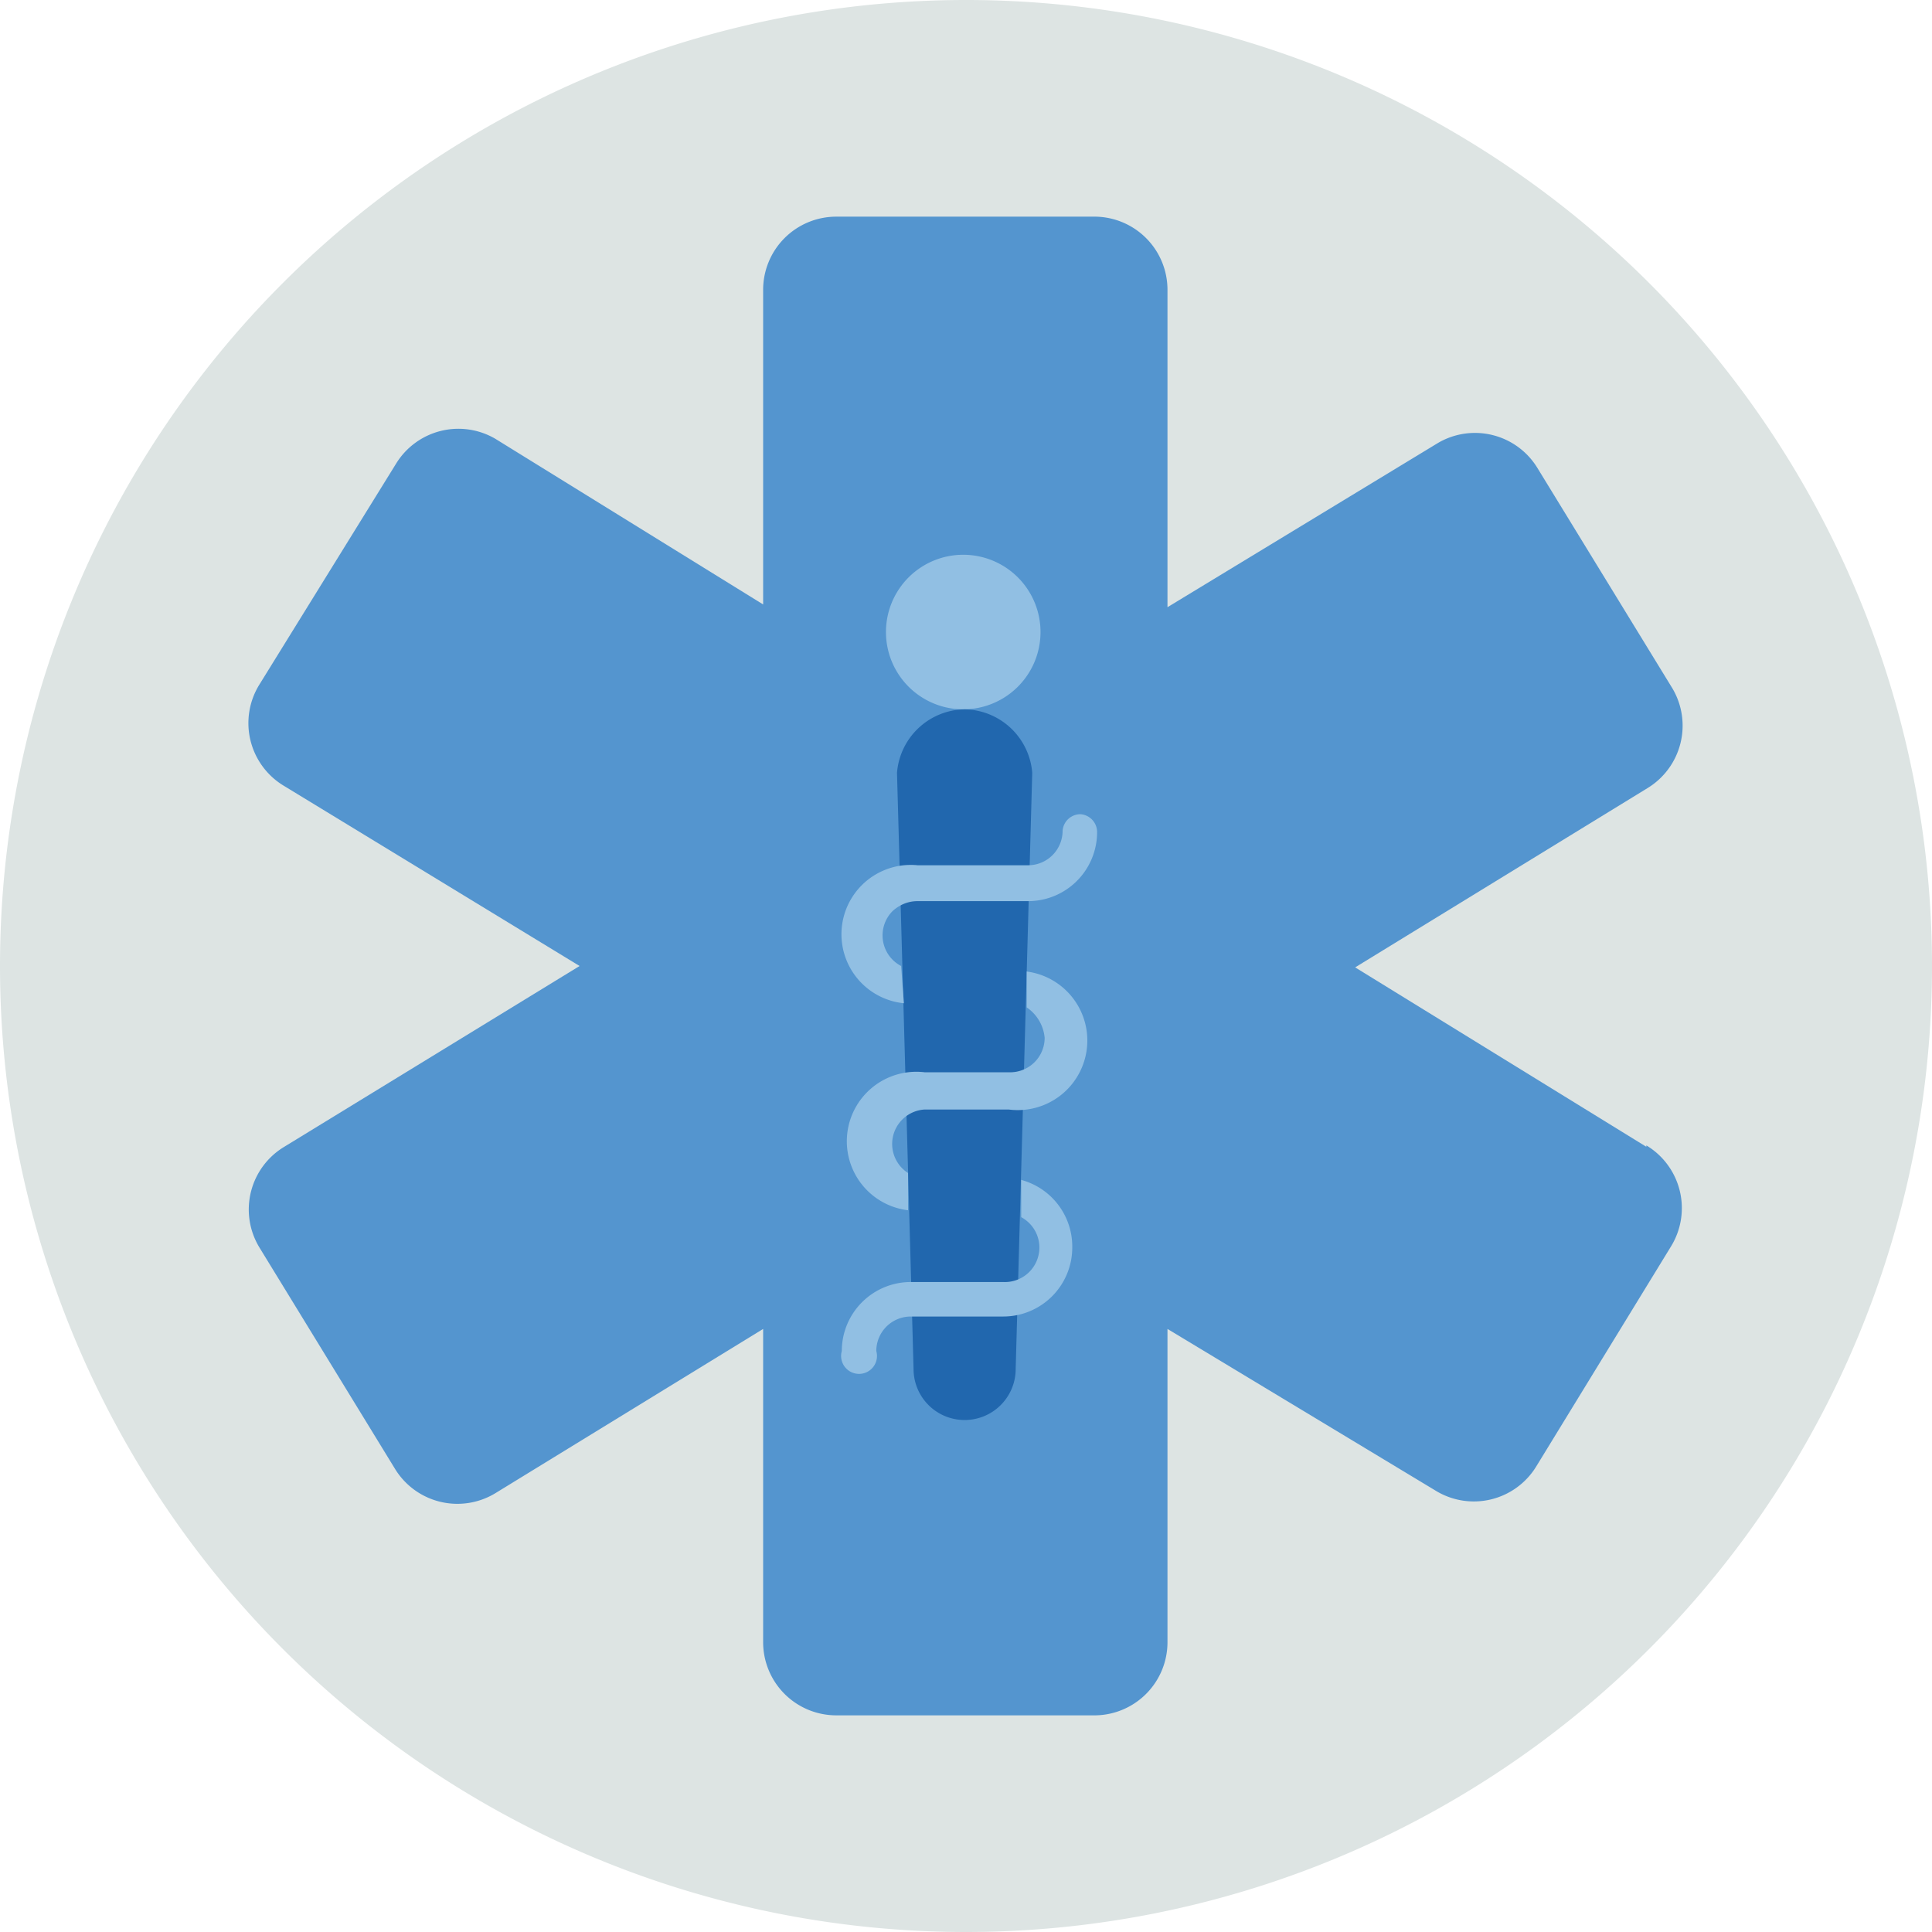
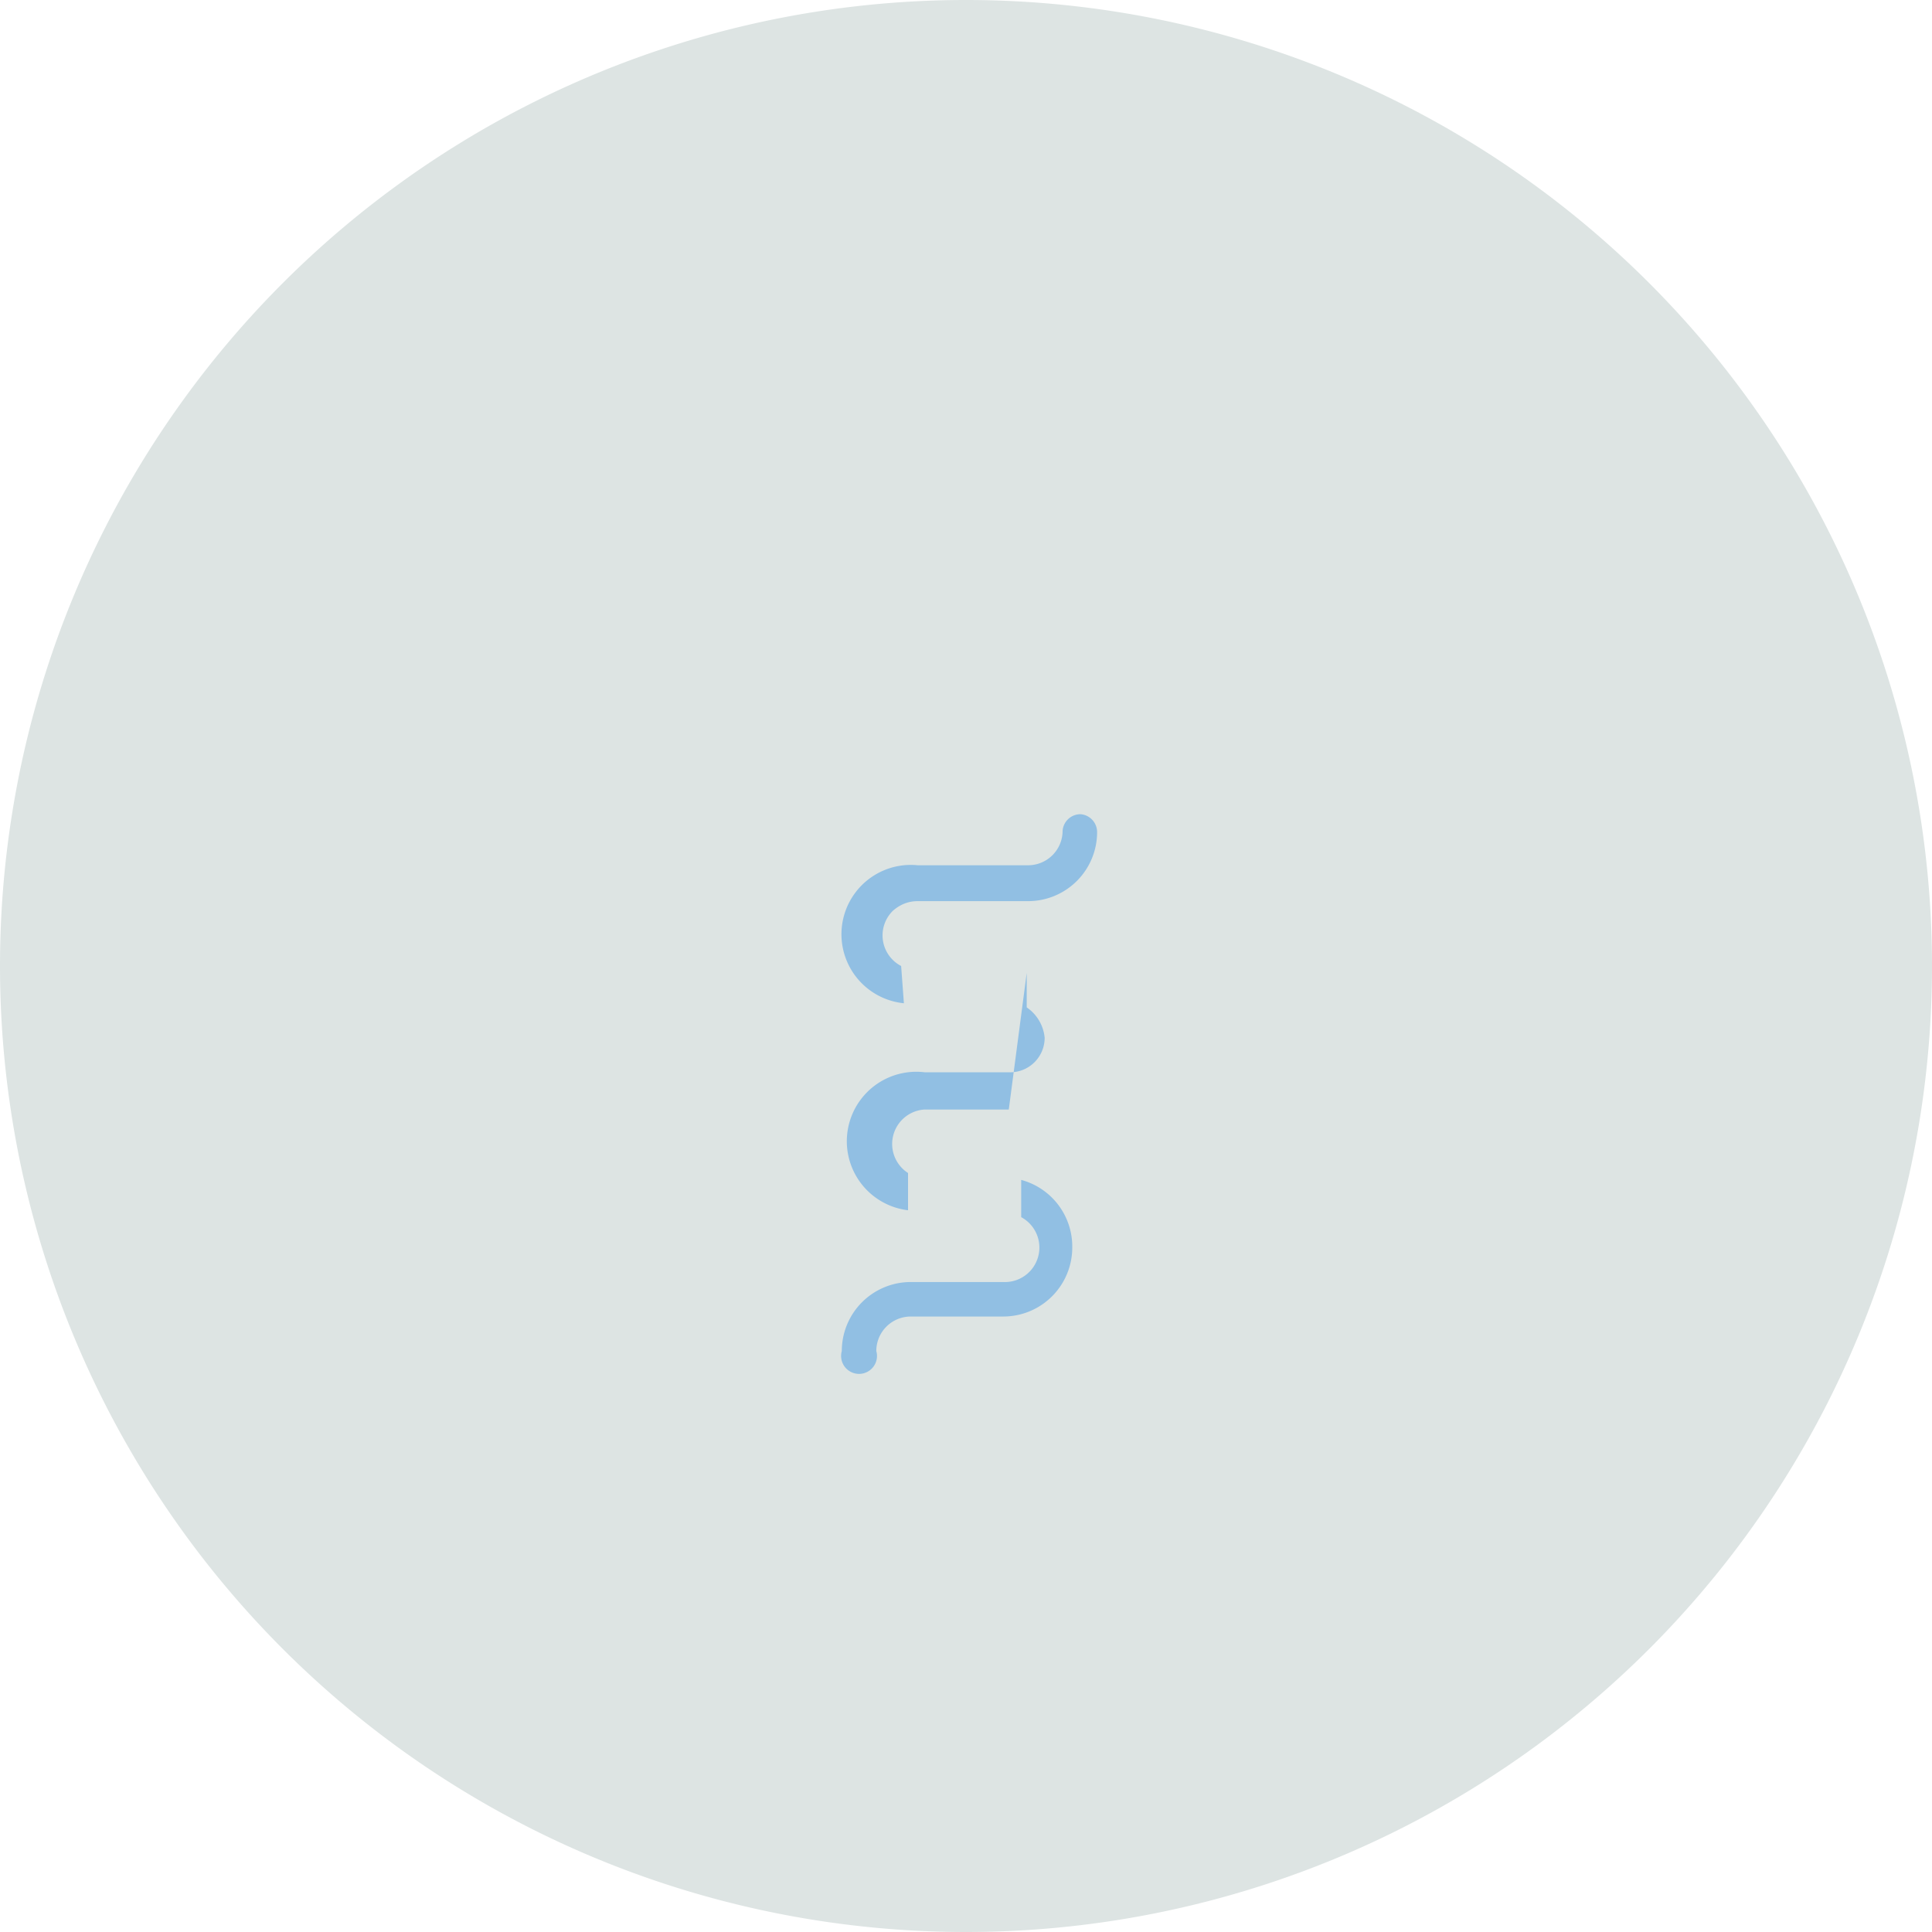
<svg xmlns="http://www.w3.org/2000/svg" width="140" height="140" fill="none">
  <path fill="#dde4e3" fill-rule="evenodd" d="M0 70a70 70 0 1 1 140 0A70 70 0 0 1 0 70" clip-rule="evenodd" />
-   <path fill="#5495cf" d="m119.3 83.1-21.1-13 21.2-13a5.3 5.3 0 0 0 1.8-7.2l-9.8-16a5.3 5.3 0 0 0-7.2-1.8L84.6 44V21a5.3 5.3 0 0 0-5.2-5.3H60.6a5.3 5.3 0 0 0-5.3 5.3v22.8l-19.4-12a5.3 5.3 0 0 0-7.2 1.8l-9.9 16a5.3 5.3 0 0 0 1.7 7.3L42 70 20.6 83.1a5.3 5.3 0 0 0-1.8 7.3l9.8 16a5.3 5.3 0 0 0 7.3 1.8l19.4-11.9V119a5.3 5.3 0 0 0 5.3 5.3h18.8a5.3 5.3 0 0 0 5.2-5.3V96.3L104 108a5.3 5.3 0 0 0 7.3-1.7l9.8-16a5.3 5.3 0 0 0-1.8-7.3" />
-   <path fill="#91bfe3" d="M69.8 40.2a5.6 5.6 0 1 0 0 11.2 5.6 5.6 0 0 0 0-11.2" />
-   <path fill="#2167ae" d="M69.9 51.4A5 5 0 0 0 65 56l1.2 43.2a3.7 3.7 0 0 0 7.4 0L74.8 56a5 5 0 0 0-5-4.6" />
-   <path fill="#91bfe3" d="M78.3 59a1.3 1.3 0 0 0-1.3 1.2 2.5 2.5 0 0 1-2.5 2.5h-8a5 5 0 0 0-1 10l-.2-2.7a2.5 2.5 0 0 1-.6-4q.8-.7 1.8-.7h8a5 5 0 0 0 5-5 1.3 1.3 0 0 0-1.2-1.3M74.4 70.5V73a3 3 0 0 1 1.3 2.2 2.5 2.5 0 0 1-2.6 2.5H67a5 5 0 0 0-1.2 10V85a2.5 2.5 0 0 1 1.2-4.6h6.1a5 5 0 0 0 1.3-10M77.7 90.4a5 5 0 0 0-3.7-4.9v2.7a2.5 2.5 0 0 1-1.3 4.7H66a5 5 0 0 0-5 5 1.3 1.3 0 1 0 2.5 0 2.5 2.5 0 0 1 2.5-2.5h6.7a5 5 0 0 0 5-5" />
+   <path fill="#91bfe3" d="M78.3 59a1.3 1.3 0 0 0-1.3 1.2 2.5 2.5 0 0 1-2.5 2.5h-8a5 5 0 0 0-1 10l-.2-2.7a2.5 2.5 0 0 1-.6-4q.8-.7 1.8-.7h8a5 5 0 0 0 5-5 1.3 1.3 0 0 0-1.2-1.3M74.4 70.5V73a3 3 0 0 1 1.3 2.2 2.5 2.5 0 0 1-2.6 2.5H67a5 5 0 0 0-1.2 10V85a2.5 2.5 0 0 1 1.2-4.6h6.1M77.7 90.4a5 5 0 0 0-3.7-4.9v2.7a2.5 2.5 0 0 1-1.3 4.7H66a5 5 0 0 0-5 5 1.3 1.3 0 1 0 2.5 0 2.5 2.5 0 0 1 2.5-2.5h6.7a5 5 0 0 0 5-5" />
</svg>